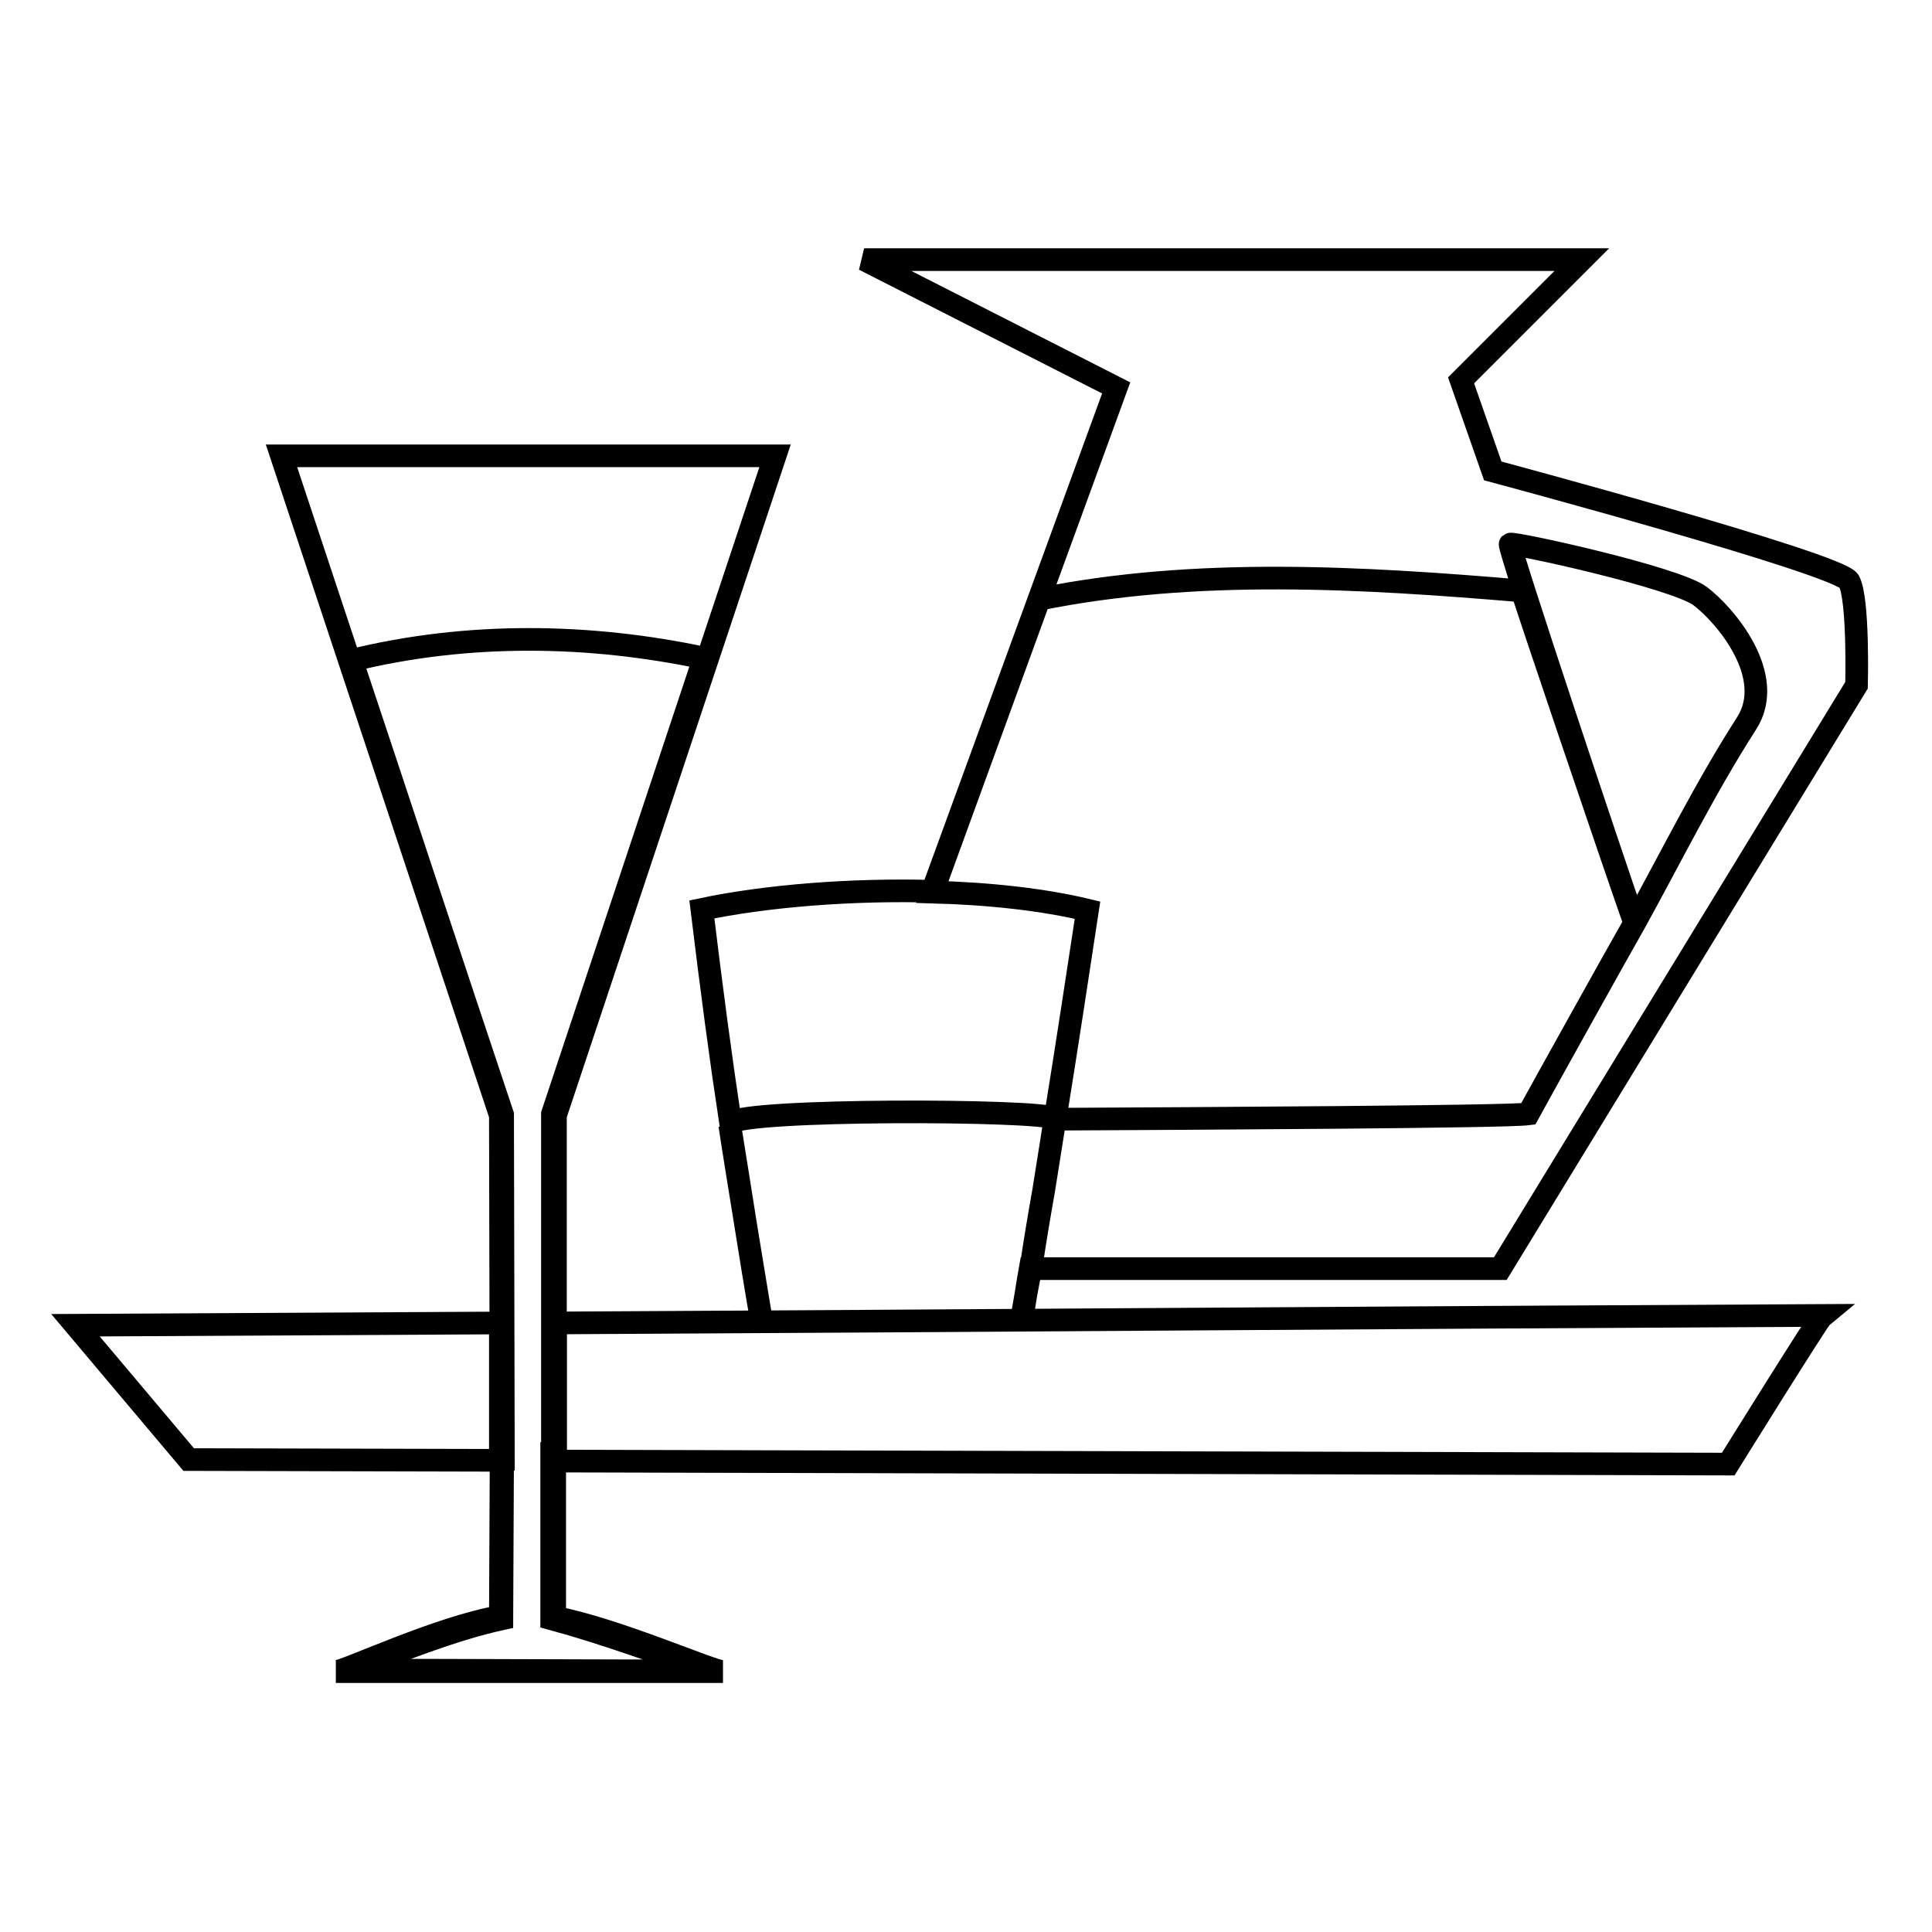
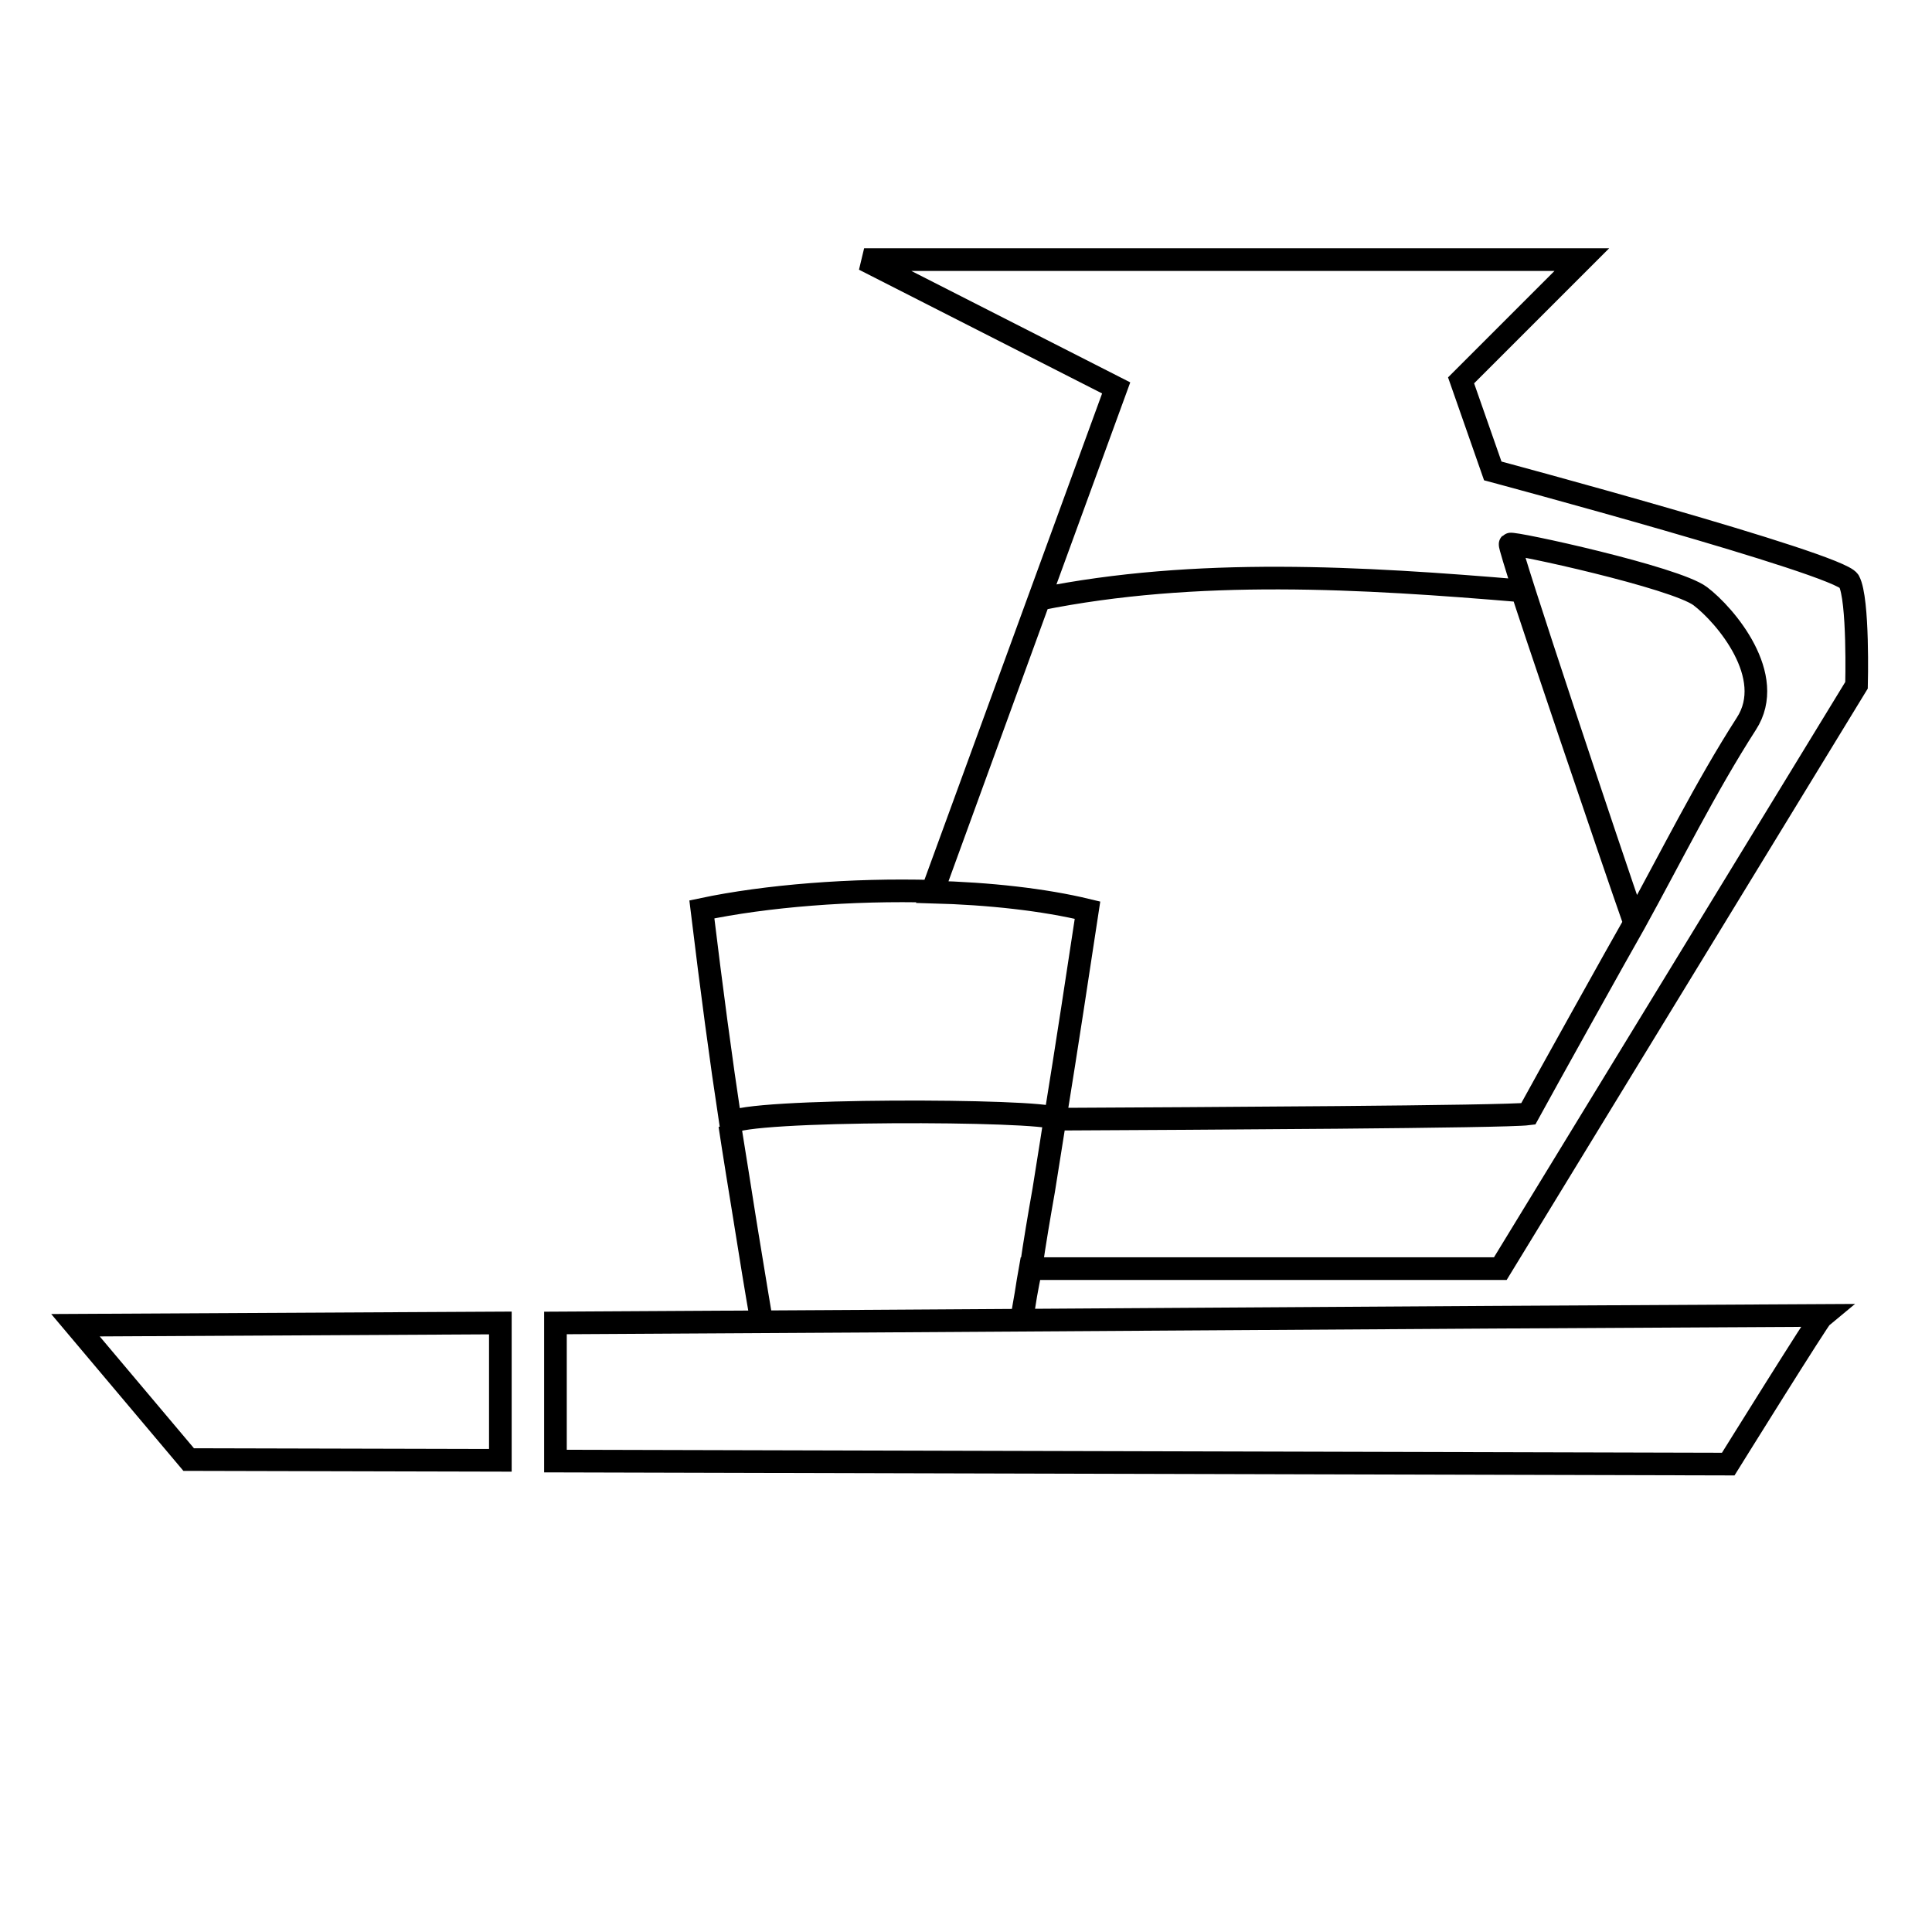
<svg xmlns="http://www.w3.org/2000/svg" version="1.1" x="0px" y="0px" viewBox="0 0 256 256" enable-background="new 0 0 256 256" xml:space="preserve">
  <g>
    <g>
      <path stroke-width="3" fill-opacity="0" stroke="#000000" d="M135.4,174.7c0.4-2.1,0.7-4.4,1.1-6.6l62.3,0L246,90.8c0,0,0.3-11.4-1-13.8c-1.3-2.3-47.2-14.6-47.2-14.6l-4.2-12l16-16l-95.1,0l33.4,17l-24.4,66.8c7.6,0.2,14.8,1,20.6,2.4c-1.2,7.9-2.7,17.8-4.3,27.7c19.3-0.1,59.6-0.3,62.7-0.7c1.8-3.3,12.2-22,14.1-25.3c4.8-8.7,9.4-18,14.8-26.4c4.1-6.3-2.8-14.4-6.1-16.9c-3.3-2.5-24.9-7.2-25.2-6.9c-0.3,0.3,13.4,41.3,16.5,50.2c-3-8.5-14.7-43.1-14.9-44c-21.3-1.8-43.2-3.1-64,1.1l-14.1,38.7c-10.7-0.3-22.1,0.6-30.6,2.4c1.3,10.7,2.5,19.7,3.8,28.3c1.7-1.9,41.2-1.8,43-0.6c-0.1,0.6-0.7,4.6-1.5,9.5c-0.6,3.4-1.2,6.9-1.7,10.4h0C136.1,170.5,135.7,172.8,135.4,174.7L135.4,174.7L135.4,174.7L135.4,174.7z" />
      <path stroke-width="3" fill-opacity="0" stroke="#000000" d="M229,194l-155.4-0.4v-18.3l0,0l0,0c57.4-0.3,106.9-0.7,167.9-1C241,174.7,229,194,229,194L229,194z" />
      <path stroke-width="3" fill-opacity="0" stroke="#000000" d="M66.3,175.3c-17.8,0.1-36.4,0.2-56.3,0.3l15,17.8l41.3,0.1V175.3L66.3,175.3z" />
      <path stroke-width="3" fill-opacity="0" stroke="#000000" d="M100.9,175c-1.5-8.6-2.8-17.3-4.2-25.9C97.5,154.5,100.8,174.5,100.9,175C100.9,175,100.9,175,100.9,175L100.9,175z" />
-       <path stroke-width="3" fill-opacity="0" stroke="#000000" d="M66.4,192.7l-0.1-44.9l-29-87.4h65.4l-29.1,87.4v44.9h-0.4l0-45.1l20.1-60.4c-15.1-3.2-31.2-3.5-46.7,0.3c6.7,20.1,13.3,40.2,20,60.2l0.1,45.1L66.4,192.7L66.4,192.7z" />
-       <path stroke-width="3" fill-opacity="0" stroke="#000000" d="M66.4,192.7l-0.1,21.5c-8.2,1.4-20.6,7.3-21.8,7.3h51.3c-1.4,0-14-5.6-22.3-7.2v-21.7h-0.4l0,21.9c7,1.9,14,4.5,21,6.9c-16,0-31.9-0.1-47.9-0.1c6.8-2.5,13.5-5.3,20.3-6.8l0.1-21.8L66.4,192.7L66.4,192.7z" />
    </g>
  </g>
</svg>